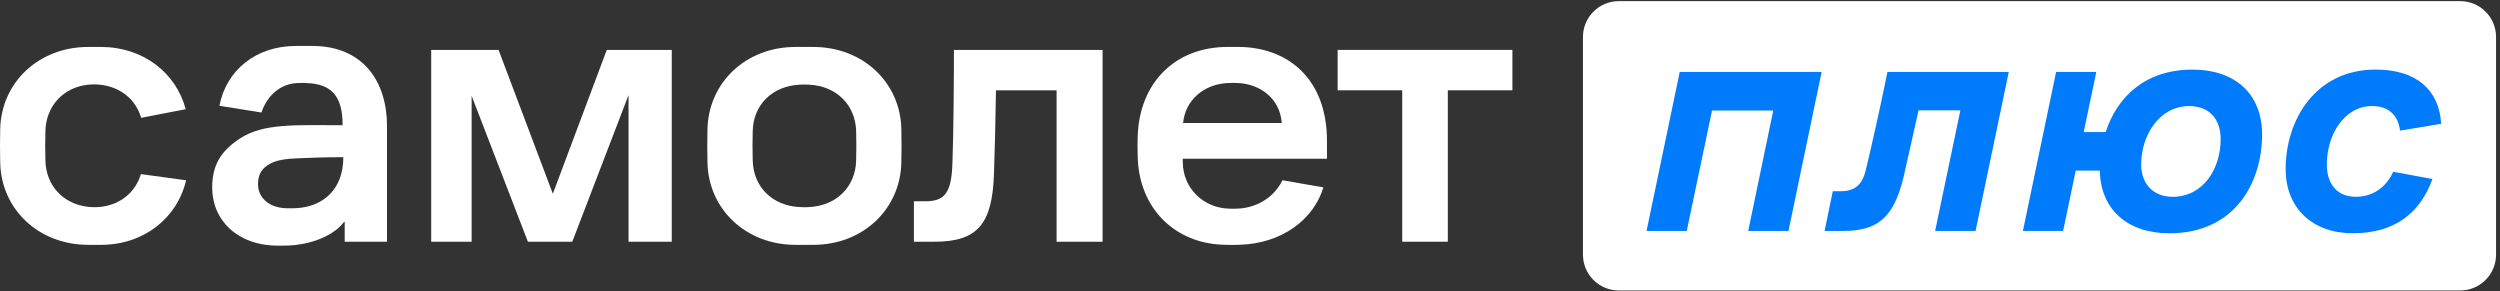
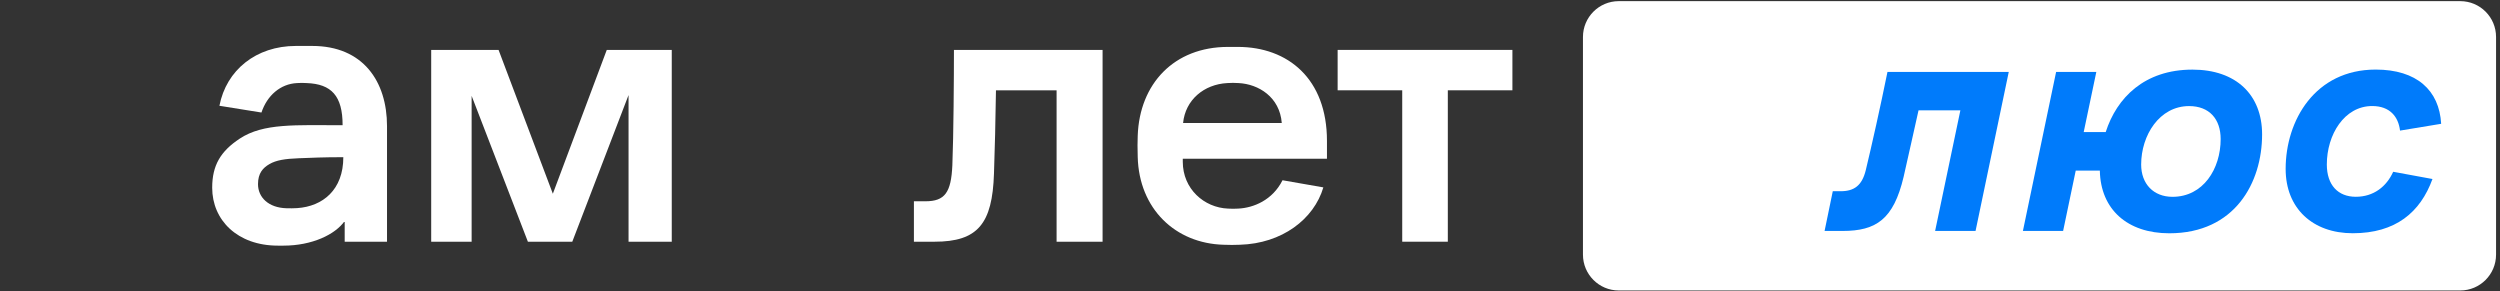
<svg xmlns="http://www.w3.org/2000/svg" width="567" height="66" viewBox="0 0 567 66" fill="none">
  <rect x="0" y="0" width="567" height="66" fill="#333333" stroke="none" />
  <path d="M137.615 11.319L125.385 43.939L113.075 11.319H97.795V54.819H106.965V21.739L119.725 54.819H129.795L142.555 21.559V54.819H152.355V11.319H137.615Z" fill="white" />
  <path d="M216.355 11.32H250.065V54.82H239.635V20.48H225.885C225.795 26.59 225.615 34.77 225.435 39.36C225.075 50.77 221.755 54.82 211.955 54.82H207.275V45.65H209.885C214.285 45.65 215.725 43.68 215.995 37.47C216.265 30.82 216.355 17.6 216.355 11.31" fill="white" />
  <path d="M303.375 11.319H343.015V20.479H328.365V54.819H318.025V20.479H303.375V11.319Z" fill="white" />
  <path d="M64.955 47.23C60.875 47.11 58.515 44.75 58.515 41.76C58.515 39.29 59.625 38.07 61.105 37.22C62.645 36.32 64.655 36.01 67.775 35.89C70.775 35.78 73.215 35.65 77.865 35.65C77.865 43.07 73.195 46.81 67.395 47.2C66.475 47.26 65.915 47.25 64.955 47.23ZM70.815 10.42H67.085C58.115 10.42 51.325 15.88 49.765 23.99L59.295 25.52C60.595 21.65 63.595 19.02 67.385 18.84C68.605 18.78 68.315 18.8 69.535 18.84C75.165 19.04 77.705 21.74 77.705 28.4C67.035 28.4 59.745 27.9 54.385 31.43C50.005 34.32 48.125 37.52 48.125 42.58C48.125 49.9 53.825 55.71 63.025 55.71H64.295C70.795 55.71 76.035 53.18 78.175 50.13V54.82H87.775V28.6C87.775 18.48 82.355 10.42 70.815 10.42Z" fill="white" />
  <path d="M278.345 18.84C279.435 18.78 279.825 18.78 280.915 18.84C285.455 19.07 290.245 22.02 290.705 27.89H268.325C268.845 22.65 273.055 19.13 278.345 18.84ZM300.955 36.01V31.94C300.955 17.9 292.135 10.64 280.745 10.64H278.515C266.265 10.64 258.445 19 258.035 30.79C257.975 32.52 257.975 33.24 258.035 35.59C258.325 47.33 266.545 55.22 277.535 55.51C279.545 55.57 279.285 55.56 281.185 55.51C290.755 55.24 297.995 49.72 300.135 42.5L290.875 40.88C288.615 45.4 284.295 47.14 280.845 47.31C279.755 47.37 279.595 47.35 278.505 47.31C273.095 47.09 268.255 42.85 268.255 36.69V36H300.935L300.955 36.01Z" fill="white" />
-   <path d="M194.175 36.329C194.055 42.479 189.575 46.649 183.565 46.959C182.415 47.019 182.485 47.019 181.325 46.959C175.245 46.659 170.835 42.479 170.715 36.329C170.655 33.769 170.655 32.319 170.715 29.769C170.835 23.689 175.245 19.509 181.325 19.209C182.475 19.149 182.405 19.149 183.565 19.209C189.575 19.509 194.055 23.689 194.175 29.839C194.235 32.399 194.235 33.779 194.175 36.339V36.329ZM204.425 29.239C204.195 18.709 195.705 10.649 184.475 10.649H180.405C169.185 10.649 160.695 18.709 160.455 29.299C160.395 32.229 160.395 33.949 160.455 36.879C160.685 47.469 169.185 55.529 180.405 55.529H184.475C195.695 55.529 204.185 47.469 204.425 36.879C204.485 33.949 204.485 32.179 204.425 29.249" fill="white" />
-   <path d="M31.965 39.469C30.755 43.499 27.505 46.269 23.155 46.879C21.905 47.049 20.655 47.009 19.645 46.869C14.225 46.109 10.405 42.039 10.295 36.329C10.235 33.769 10.235 32.319 10.295 29.769C10.415 24.019 14.415 19.799 19.935 19.219C20.255 19.179 21.455 19.079 22.625 19.199C27.275 19.699 30.765 22.489 32.015 26.719L42.115 24.769C39.945 16.519 32.465 10.649 22.895 10.649H19.995C8.775 10.649 0.275 18.709 0.045 29.299C-0.015 32.229 -0.015 33.939 0.045 36.879C0.275 47.469 8.765 55.529 19.995 55.529H22.895C32.655 55.529 40.205 49.439 42.205 40.889L31.975 39.489L31.965 39.469Z" fill="white" />
  <path d="M557.985 0.26H367.135C362.655 0.26 359.015 3.9 359.015 8.38V57.76C359.015 62.24 362.655 65.88 367.135 65.88H557.985C562.465 65.88 566.105 62.24 566.105 57.76V8.38C566.105 3.9 562.475 0.26 557.985 0.26Z" fill="white" />
-   <path d="M380.965 16.319H413.145L405.625 52.379H396.495L402.175 25.069H388.285L382.555 52.379H373.435L380.965 16.319Z" fill="#007BFB" />
  <path d="M428.065 16.319H455.585L448.055 52.379H438.885L444.615 25.019H435.125C434.115 29.419 432.955 34.879 431.735 40.129C429.455 49.729 425.535 52.379 417.895 52.379H413.815L415.675 43.369H417.475C420.555 43.369 422.295 42.049 423.145 38.649C424.525 32.919 426.485 24.169 428.075 16.329" fill="#007BFB" />
  <path d="M503.645 31.539C503.645 27.029 501.105 24.059 496.485 24.059C489.755 24.059 485.615 30.689 485.615 37.319C485.615 41.719 488.425 44.639 492.725 44.639C499.675 44.639 503.645 38.329 503.645 31.539ZM476.235 38.699H470.775L467.915 52.379H458.795L466.325 16.319H475.445L472.585 29.949H477.575C480.065 22.209 486.325 15.789 497.245 15.789C507.165 15.789 513.045 21.519 513.045 30.479C513.045 41.399 506.895 52.909 491.995 52.909C482.505 52.909 476.405 47.499 476.245 38.699" fill="#007BFB" />
  <path d="M542.775 38.959L551.685 40.599C548.925 48.179 543.305 52.899 533.605 52.899C524.535 52.899 518.385 47.279 518.385 38.319C518.385 27.289 525.065 15.779 538.805 15.779C548.085 15.779 553.225 20.449 553.655 28.079L544.325 29.619C543.955 26.489 542.045 24.049 538.015 24.049C531.705 24.049 527.725 30.519 527.725 37.309C527.725 41.979 530.275 44.629 534.295 44.629C538.315 44.629 541.245 42.349 542.775 38.959Z" fill="#007BFB" />
</svg>